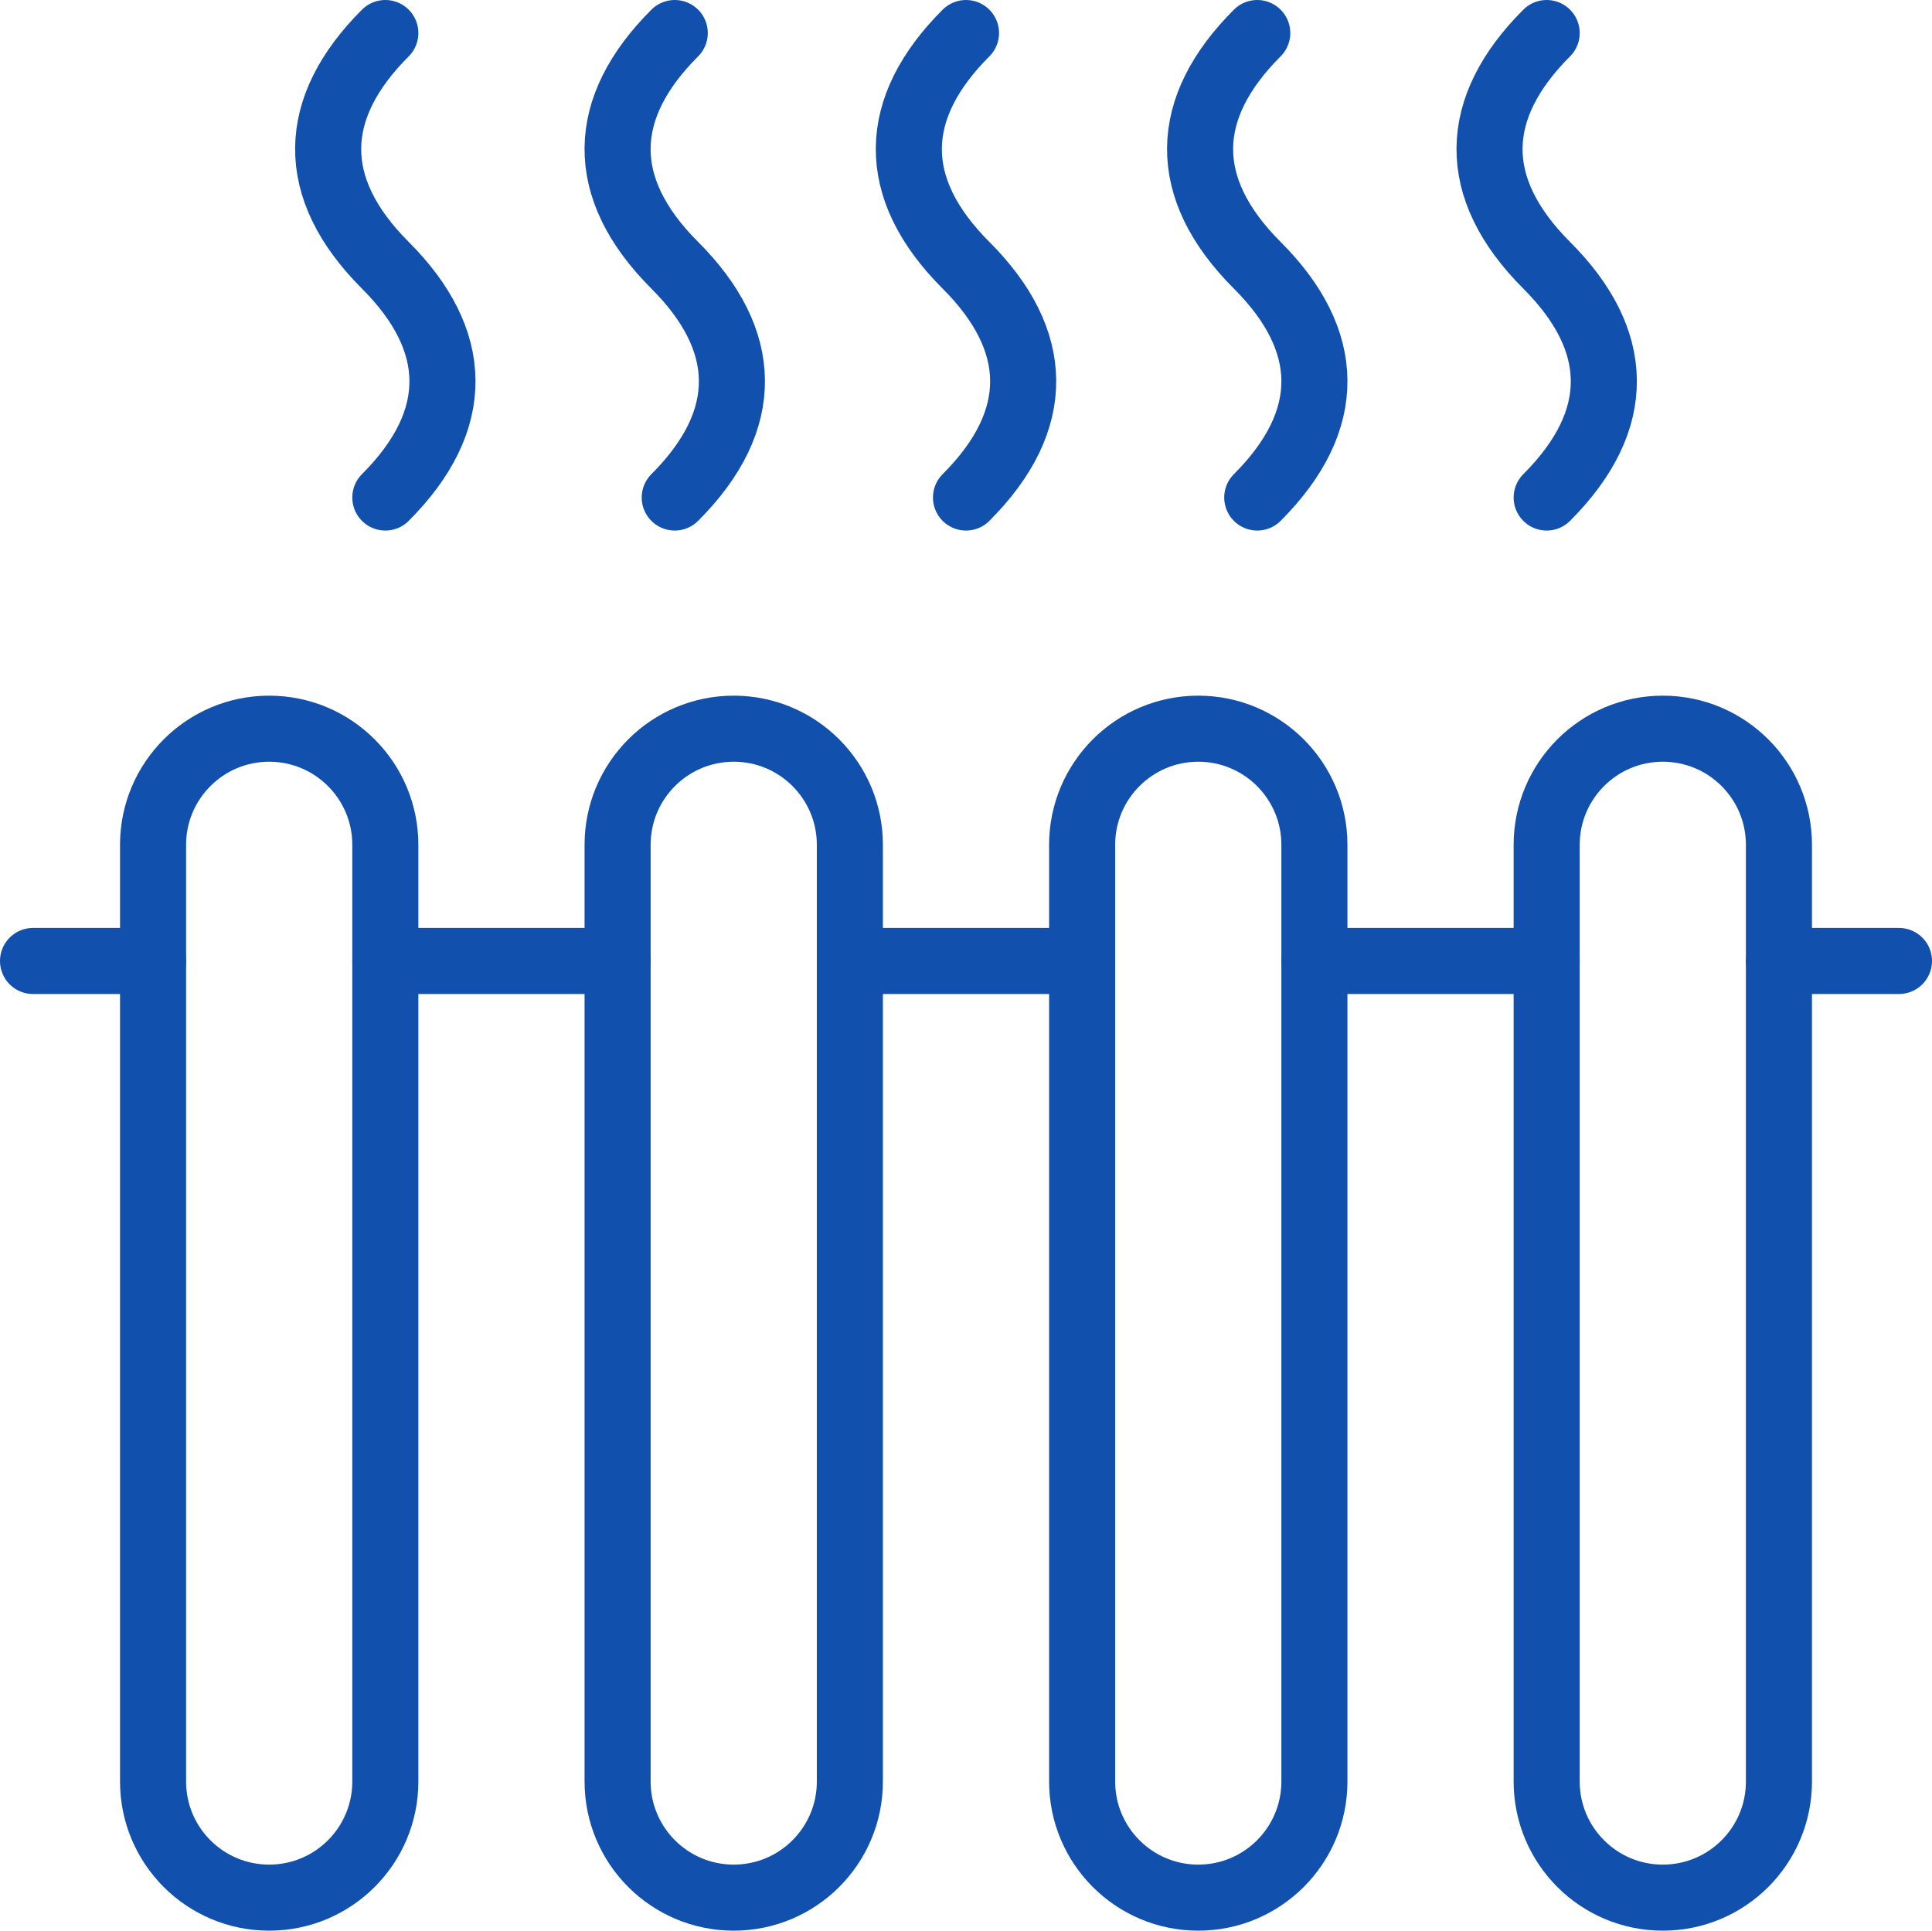
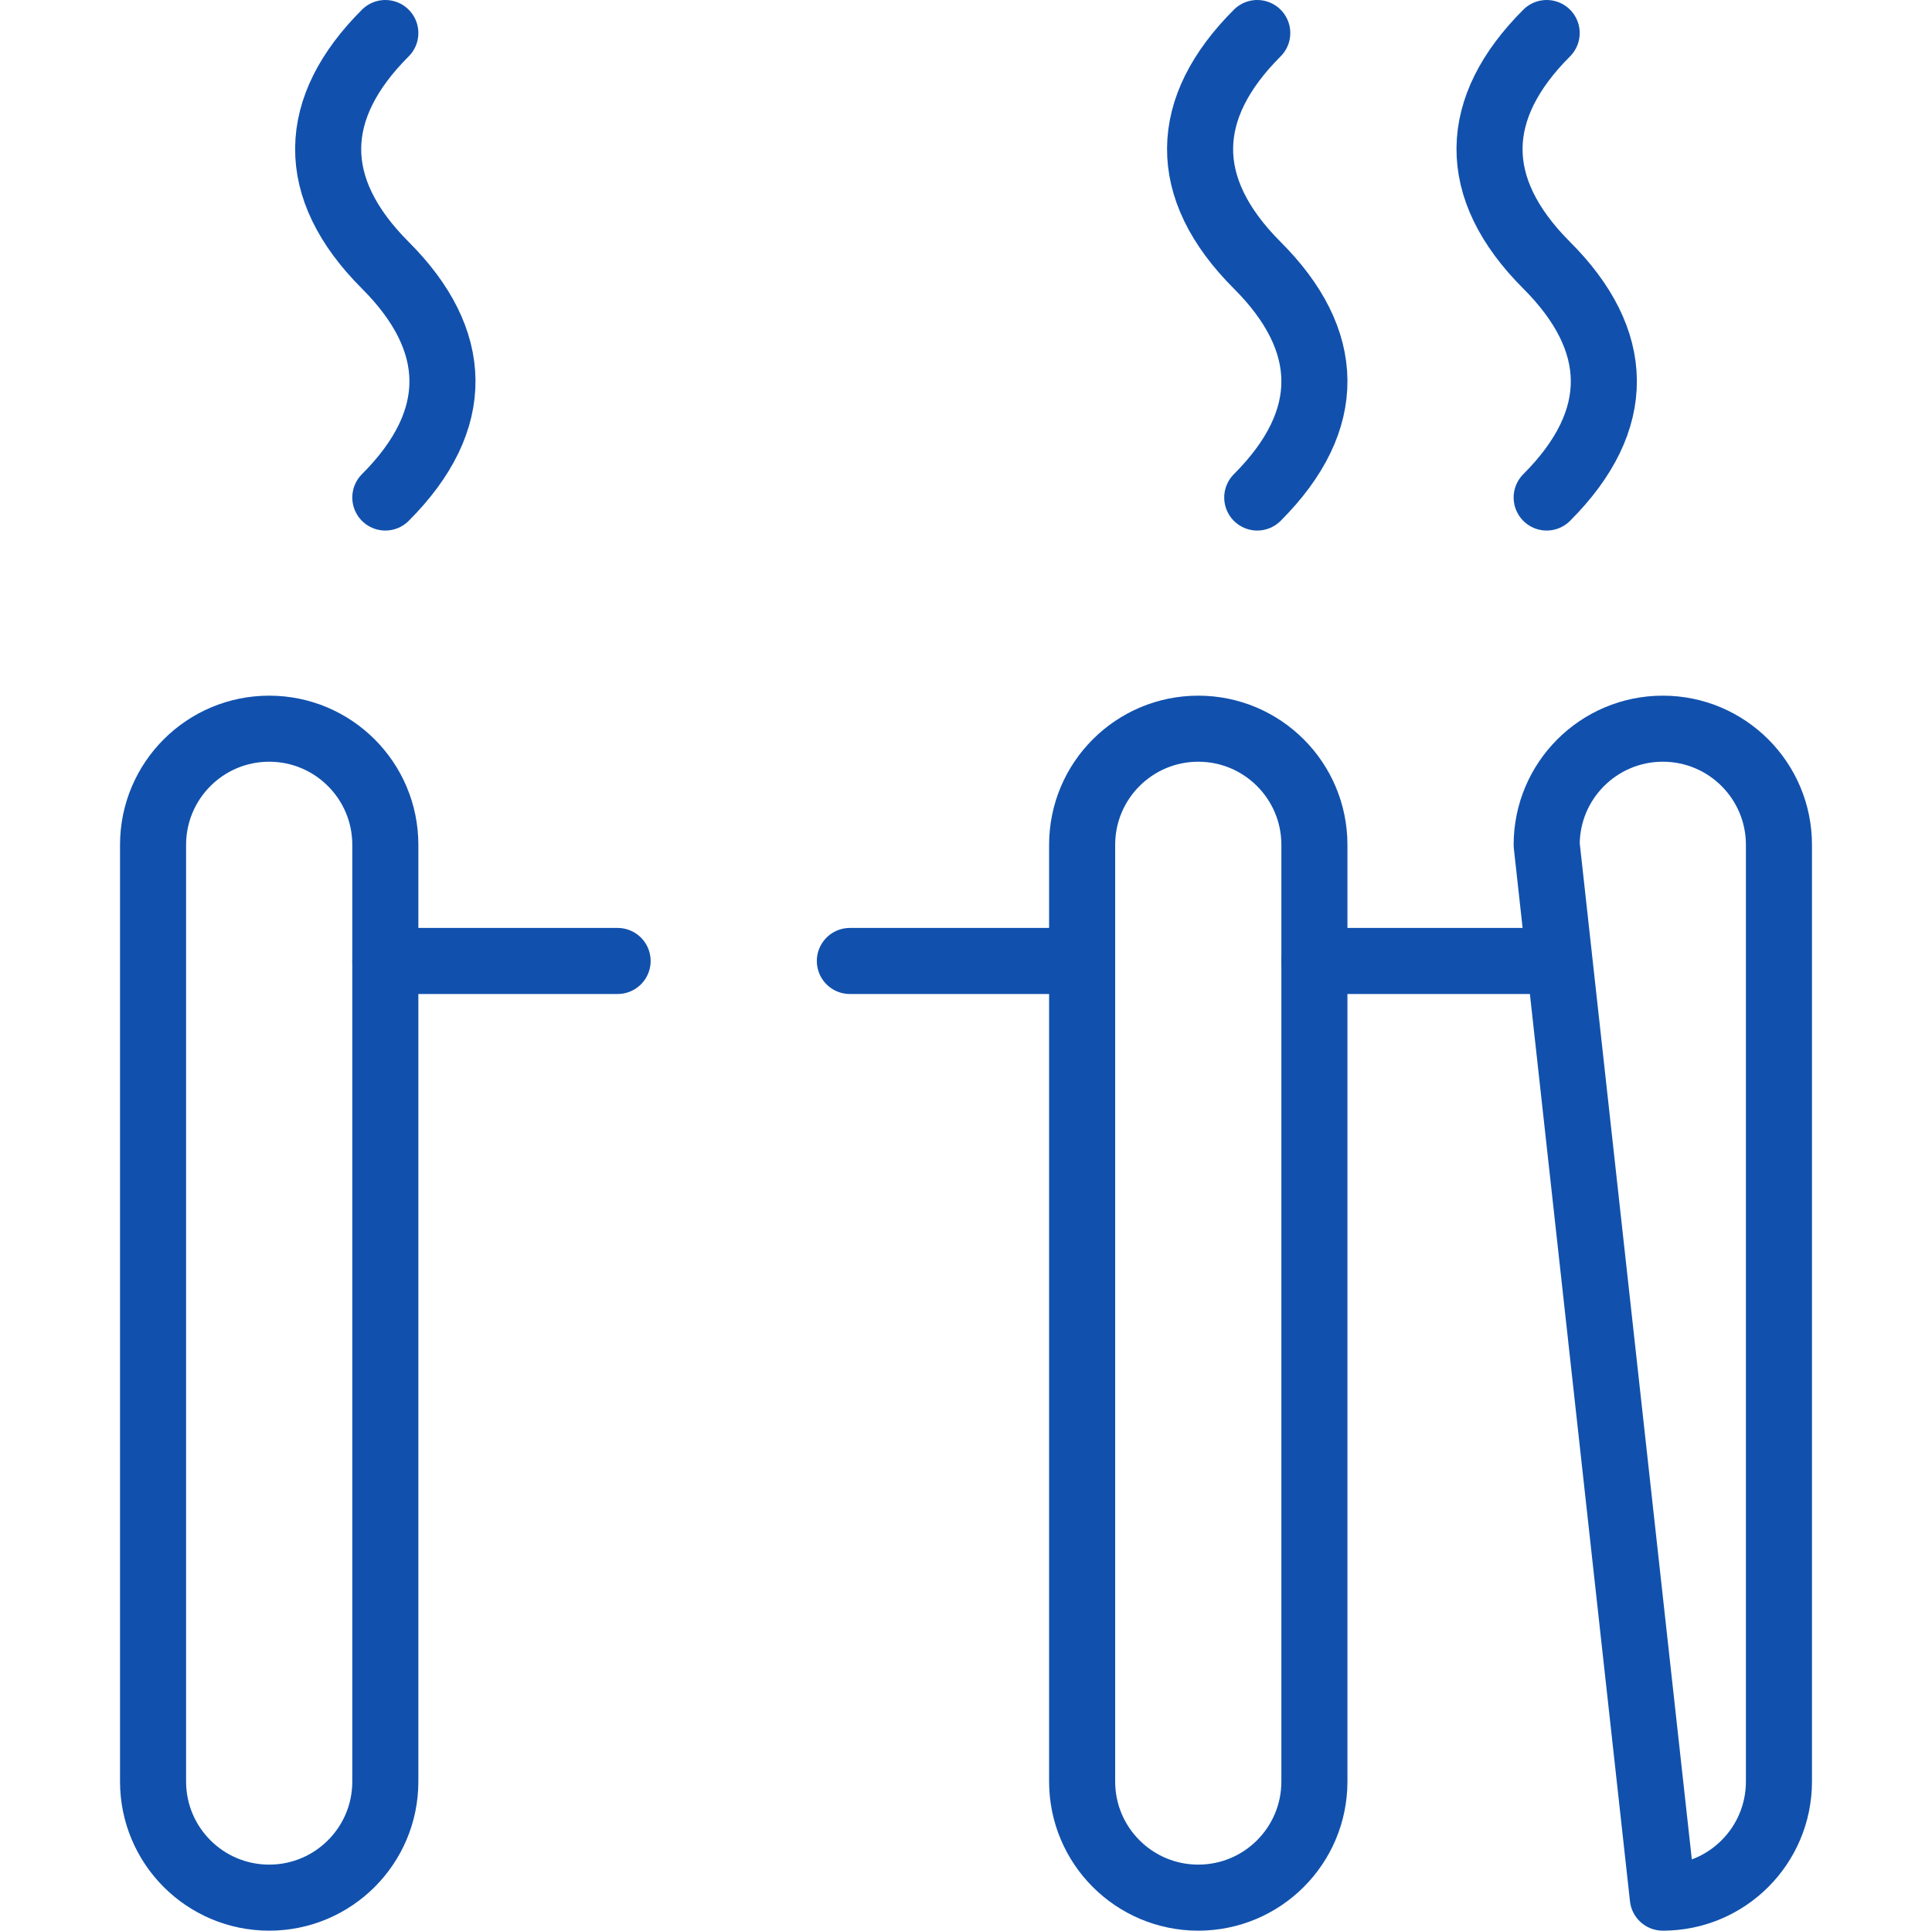
<svg xmlns="http://www.w3.org/2000/svg" width="52.636px" height="52.607px" viewBox="0 0 52.636 52.607" version="1.1">
  <title>Heating</title>
  <g id="Taxonomy" stroke="none" stroke-width="1" fill="none" fill-rule="evenodd" stroke-linecap="round" stroke-linejoin="round">
    <g id="Icons" transform="translate(-1172.682, -6064.954)" stroke="#1151AD" stroke-width="1.8">
      <g id="Heating" transform="translate(1173.582, 6065.854)">
        <path d="M6.434,18.956 C4.686,18.956 3.27,20.372 3.27,22.12 L3.27,47.643 C3.27,49.39 4.686,50.807 6.434,50.807 C8.181,50.807 9.598,49.39 9.598,47.643 L9.598,22.12 C9.598,20.372 8.181,18.956 6.434,18.956 Z" id="path4080" transform="translate(6.434, 34.881) scale(-1, 1) rotate(-180) translate(-6.434, -34.881)" />
-         <path d="M19.09,18.956 C17.342,18.956 15.926,20.372 15.926,22.12 L15.926,47.643 C15.926,49.39 17.342,50.807 19.09,50.807 C20.837,50.807 22.254,49.39 22.254,47.643 L22.254,22.12 C22.254,20.372 20.837,18.956 19.09,18.956 Z" id="path4084" transform="translate(19.09, 34.881) scale(-1, 1) rotate(-180) translate(-19.09, -34.881)" />
        <path d="M31.746,18.956 C29.999,18.956 28.582,20.372 28.582,22.12 L28.582,47.643 C28.582,49.39 29.999,50.807 31.746,50.807 C33.493,50.807 34.91,49.39 34.91,47.643 L34.91,22.12 C34.91,20.372 33.493,18.956 31.746,18.956 Z" id="path4088" transform="translate(31.746, 34.881) scale(-1, 1) rotate(-180) translate(-31.746, -34.881)" />
-         <path d="M44.402,18.956 C42.655,18.956 41.238,20.372 41.238,22.12 L41.238,47.643 C41.238,49.39 42.655,50.807 44.402,50.807 C46.15,50.807 47.566,49.39 47.566,47.643 L47.566,22.12 C47.566,20.372 46.15,18.956 44.402,18.956 Z" id="path4092" transform="translate(44.402, 34.881) scale(-1, 1) rotate(-180) translate(-44.402, -34.881)" />
-         <path d="M25.418,12.656 C23.383,10.622 23.3,8.446 25.418,6.328 C27.453,4.294 27.536,2.118 25.418,0" id="path4096" transform="translate(25.418, 6.328) scale(-1, 1) rotate(-180) translate(-25.418, -6.328)" />
+         <path d="M44.402,18.956 L41.238,47.643 C41.238,49.39 42.655,50.807 44.402,50.807 C46.15,50.807 47.566,49.39 47.566,47.643 L47.566,22.12 C47.566,20.372 46.15,18.956 44.402,18.956 Z" id="path4092" transform="translate(44.402, 34.881) scale(-1, 1) rotate(-180) translate(-44.402, -34.881)" />
        <path d="M41.238,12.656 C39.204,10.622 39.121,8.446 41.238,6.328 C43.273,4.294 43.356,2.118 41.238,0" id="path4100" transform="translate(41.238, 6.328) scale(-1, 1) rotate(-180) translate(-41.238, -6.328)" />
        <path d="M9.598,12.656 C7.563,10.622 7.48,8.446 9.598,6.328 C11.632,4.294 11.715,2.118 9.598,0" id="path4104" transform="translate(9.598, 6.328) scale(-1, 1) rotate(-180) translate(-9.598, -6.328)" />
        <path d="M33.353,12.656 C31.318,10.622 31.235,8.446 33.353,6.328 C35.388,4.294 35.471,2.118 33.353,0" id="path4108" transform="translate(33.353, 6.328) scale(-1, 1) rotate(-180) translate(-33.353, -6.328)" />
-         <path d="M17.483,12.656 C15.448,10.622 15.365,8.446 17.483,6.328 C19.518,4.294 19.601,2.118 17.483,0" id="path4112" transform="translate(17.483, 6.328) scale(-1, 1) rotate(-180) translate(-17.483, -6.328)" />
-         <line x1="0" y1="25.284" x2="3.27" y2="25.284" id="path4116" transform="translate(1.635, 25.284) scale(-1, 1) rotate(-180) translate(-1.635, -25.284)" />
        <line x1="9.598" y1="25.284" x2="15.926" y2="25.284" id="path4120" transform="translate(12.762, 25.284) scale(-1, 1) rotate(-180) translate(-12.762, -25.284)" />
        <line x1="22.254" y1="25.284" x2="28.582" y2="25.284" id="path4124" transform="translate(25.418, 25.284) scale(-1, 1) rotate(-180) translate(-25.418, -25.284)" />
        <line x1="34.91" y1="25.284" x2="41.238" y2="25.284" id="path4128" transform="translate(38.074, 25.284) scale(-1, 1) rotate(-180) translate(-38.074, -25.284)" />
-         <line x1="47.566" y1="25.284" x2="50.836" y2="25.284" id="path4132" transform="translate(49.201, 25.284) scale(-1, 1) rotate(-180) translate(-49.201, -25.284)" />
      </g>
    </g>
  </g>
</svg>